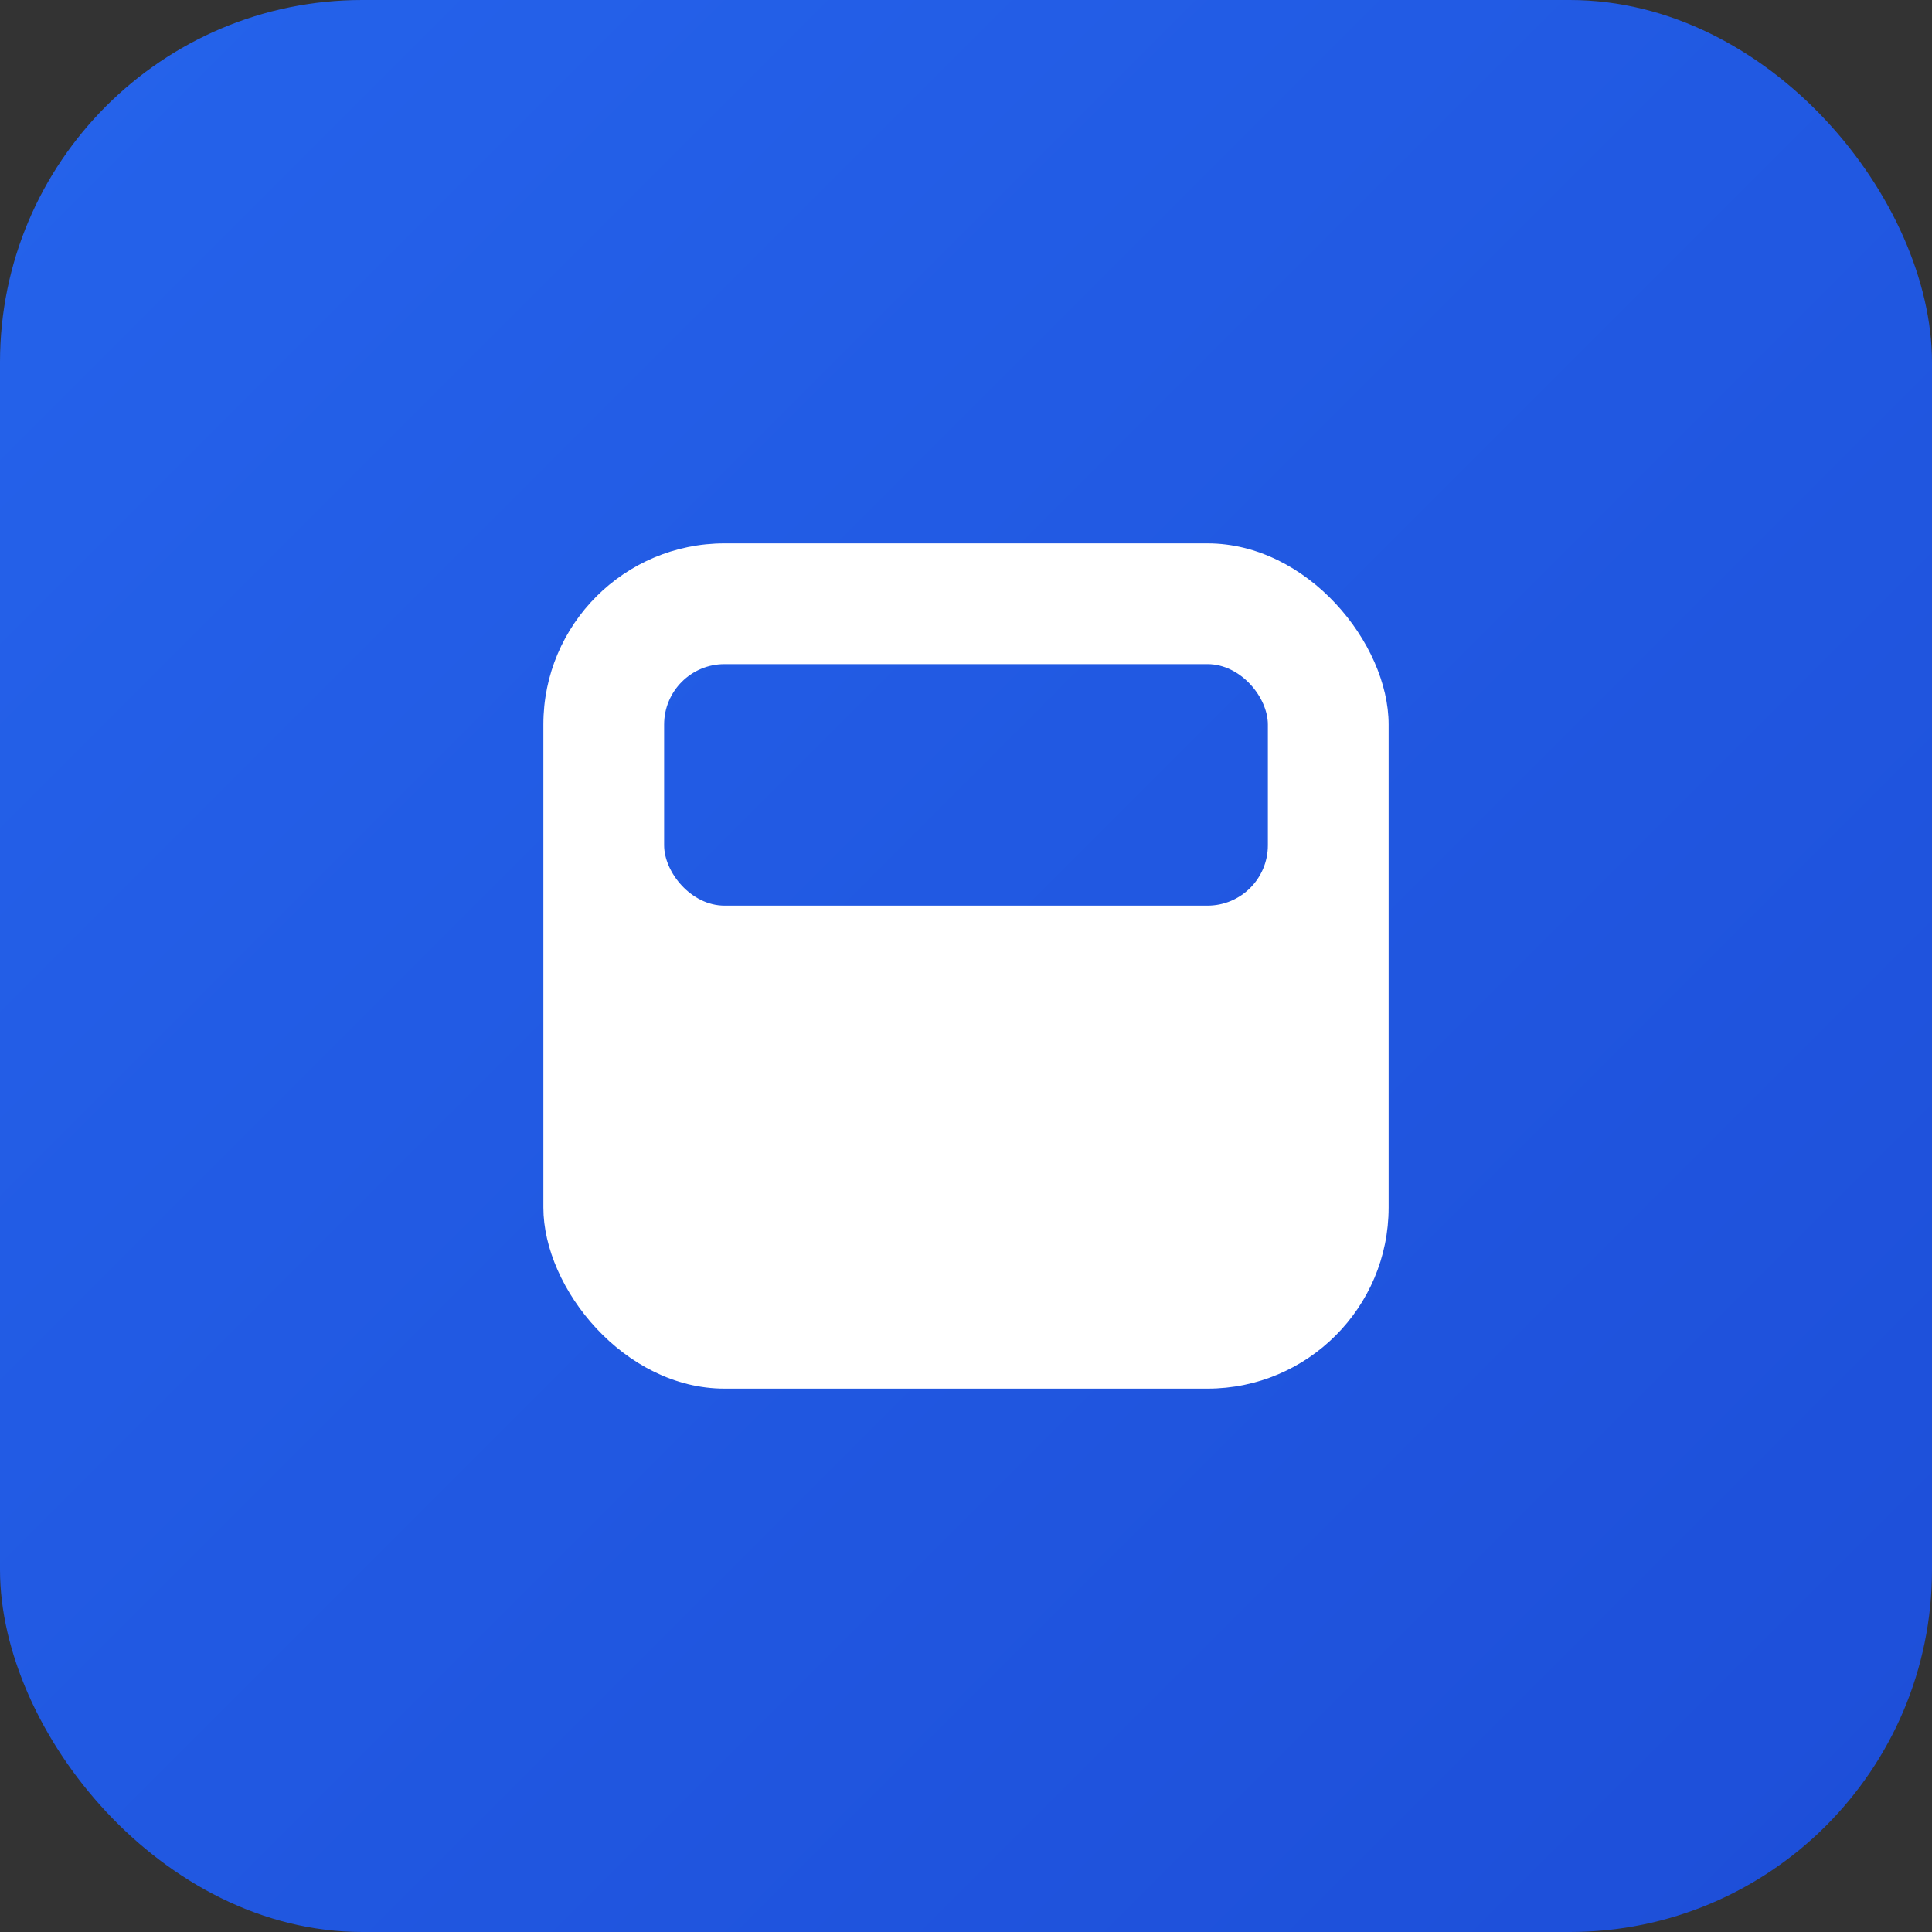
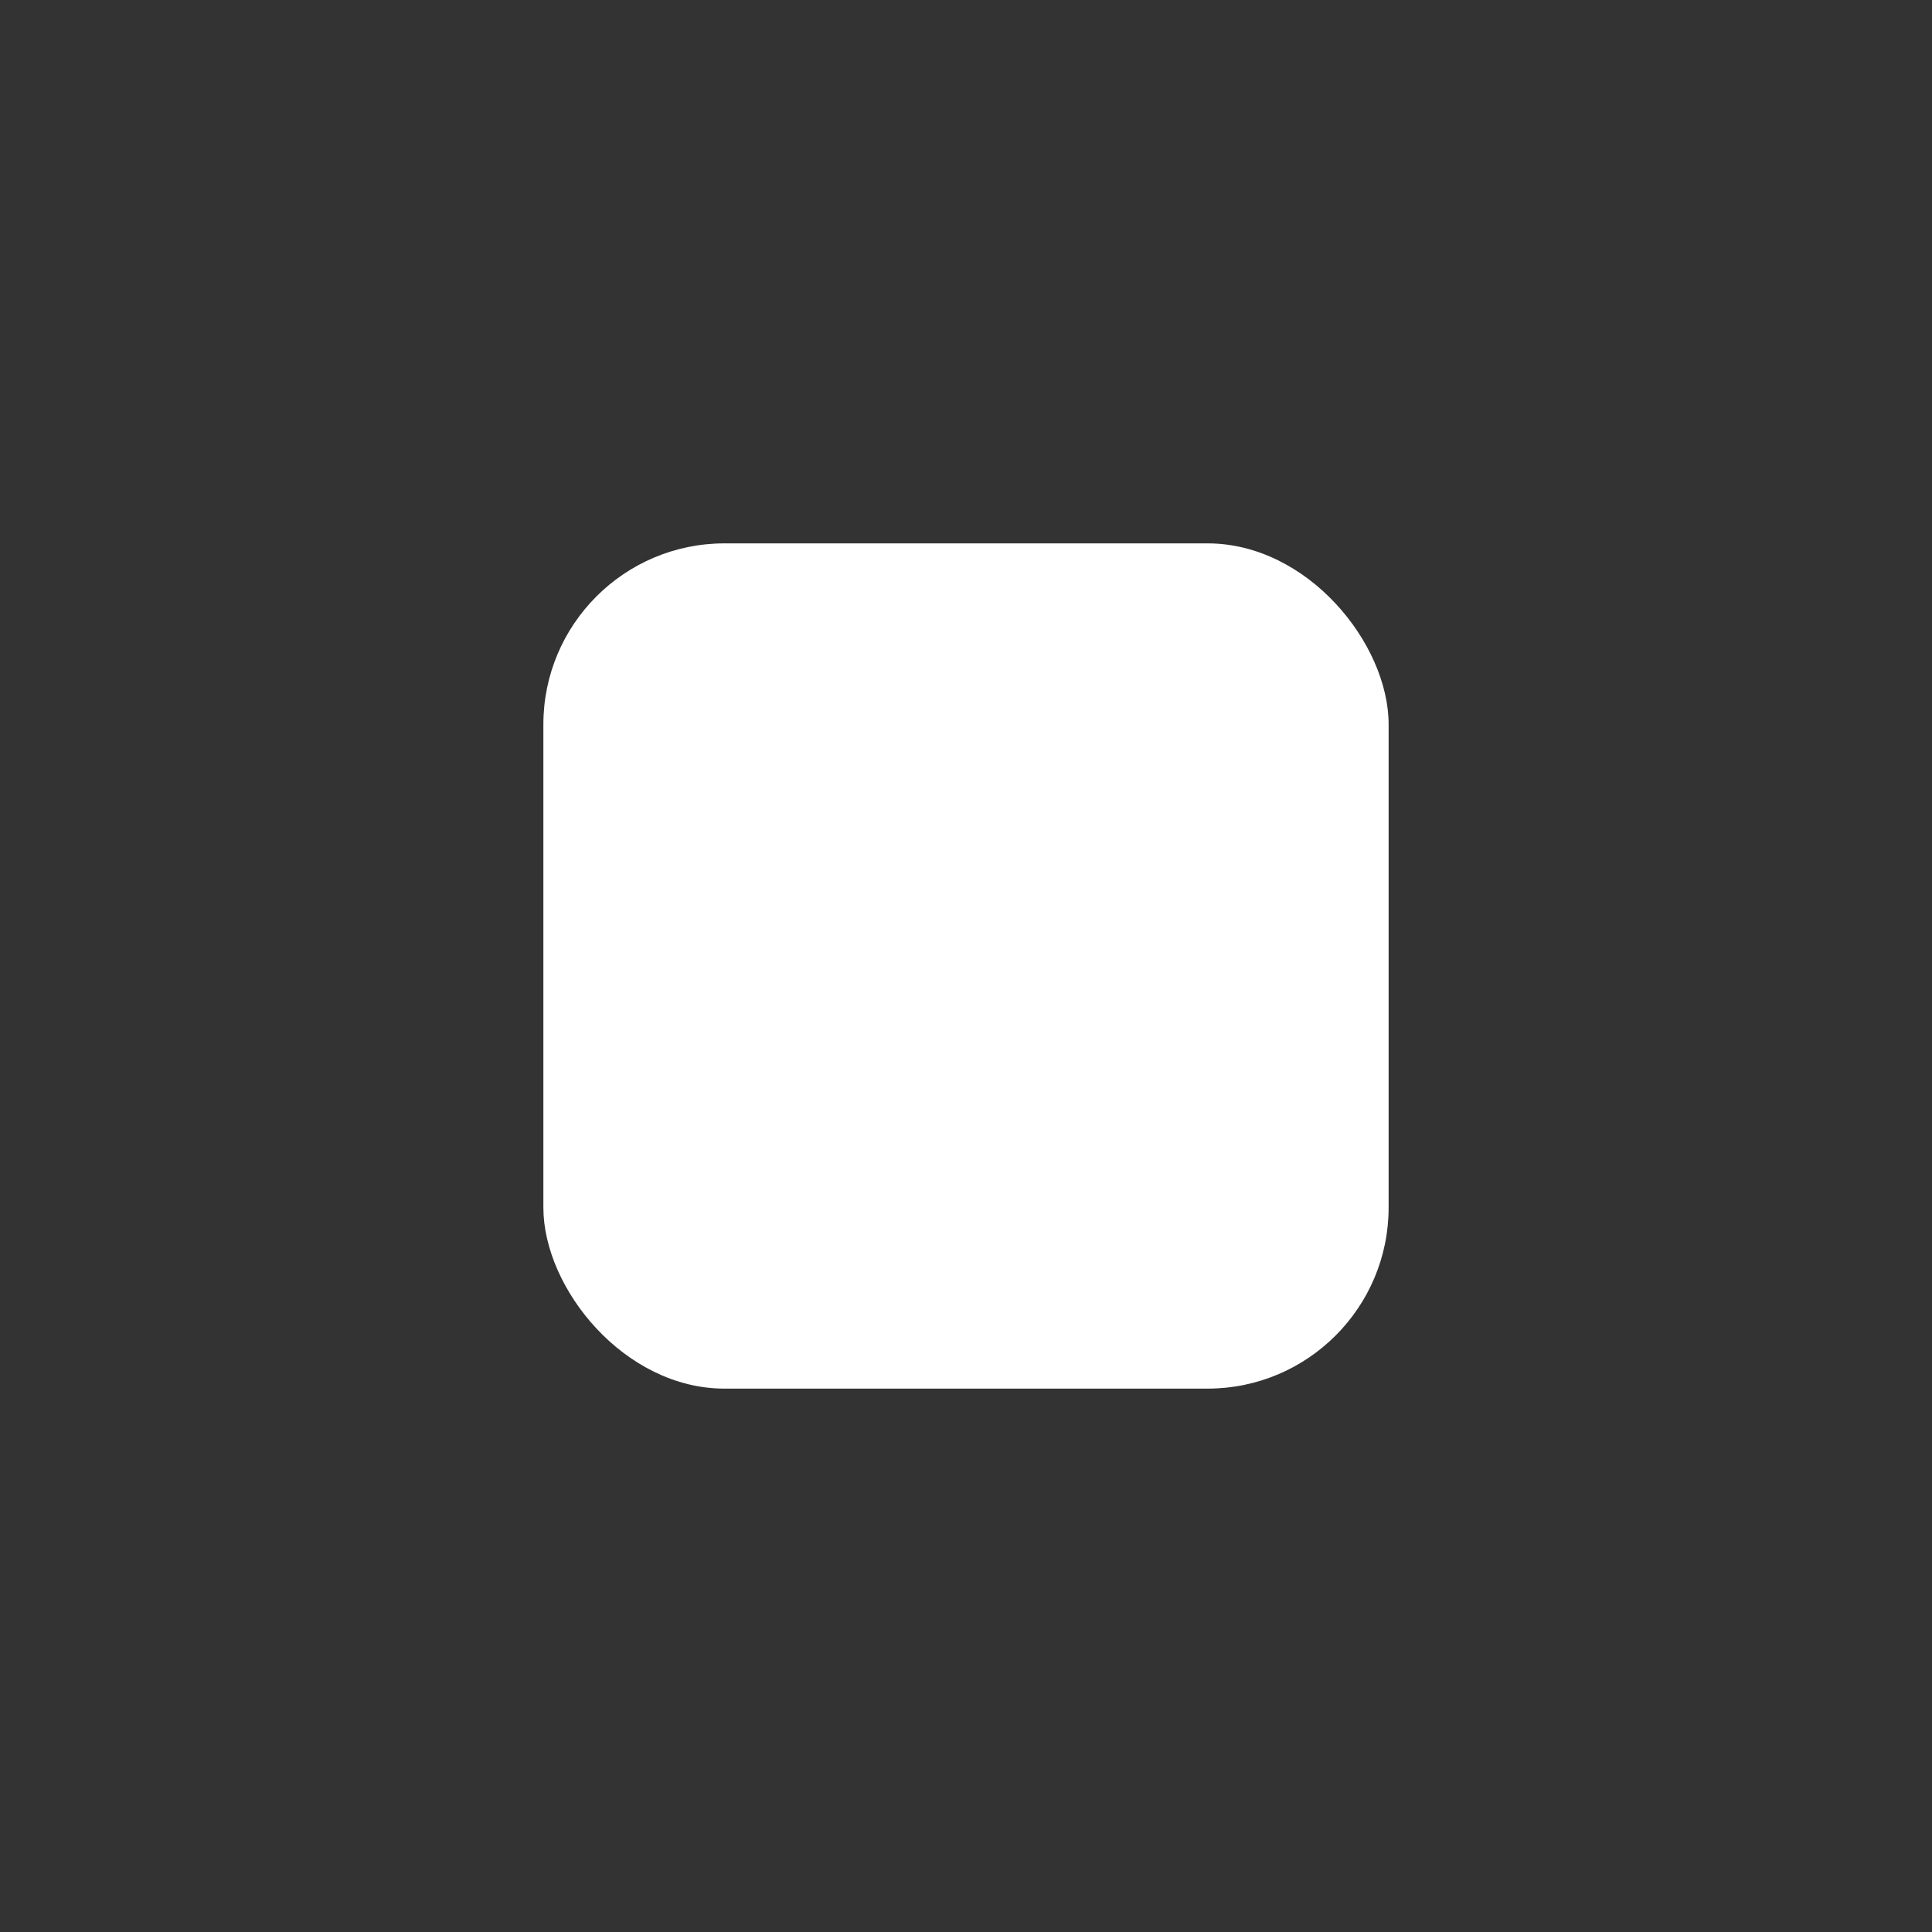
<svg xmlns="http://www.w3.org/2000/svg" width="32" height="32" viewBox="0 0 32 32" fill="none">
  <rect x="0" y="0" width="32" height="32" fill="#333333" stroke="none" />
-   <rect width="32" height="32" rx="6" fill="url(#gradient)" />
  <rect x="9" y="9" width="14" height="14" rx="3" fill="white" />
-   <rect x="11" y="11" width="10" height="4" rx="1" fill="url(#gradient)" />
  <defs>
    <linearGradient id="gradient" x1="0" y1="0" x2="32" y2="32" gradientUnits="userSpaceOnUse">
      <stop stop-color="#2563eb" />
      <stop offset="1" stop-color="#1d4ed8" />
    </linearGradient>
  </defs>
</svg>